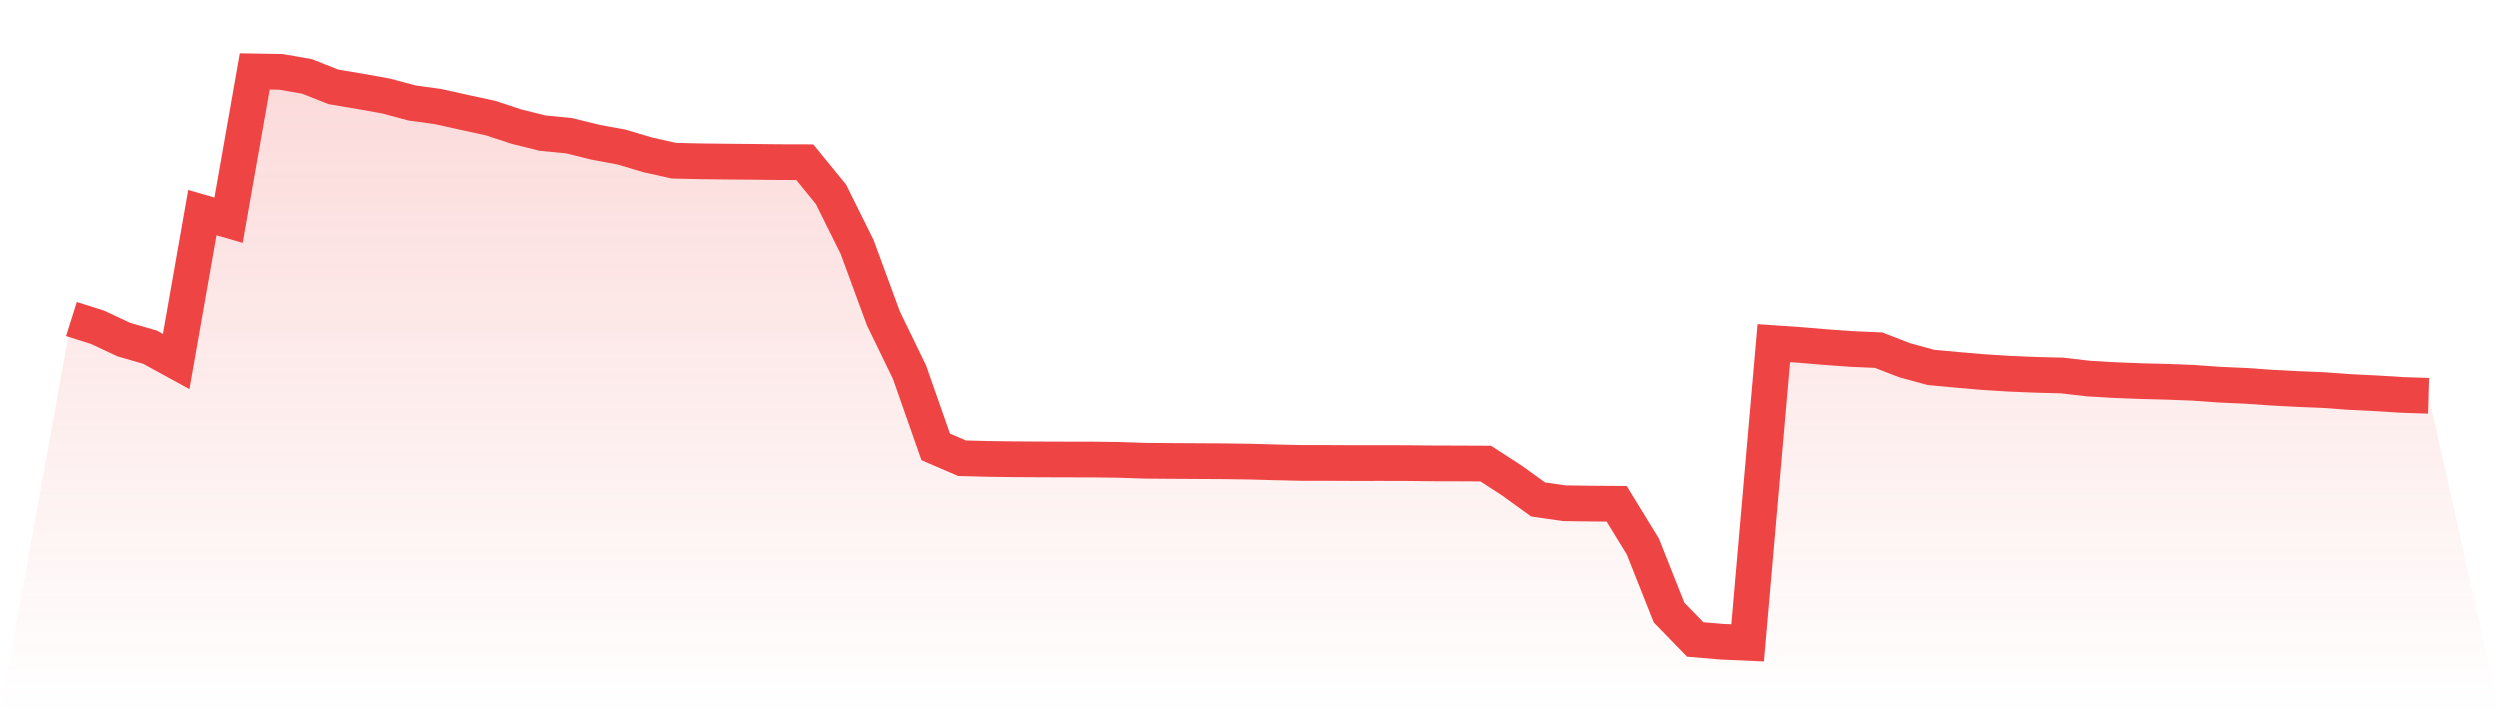
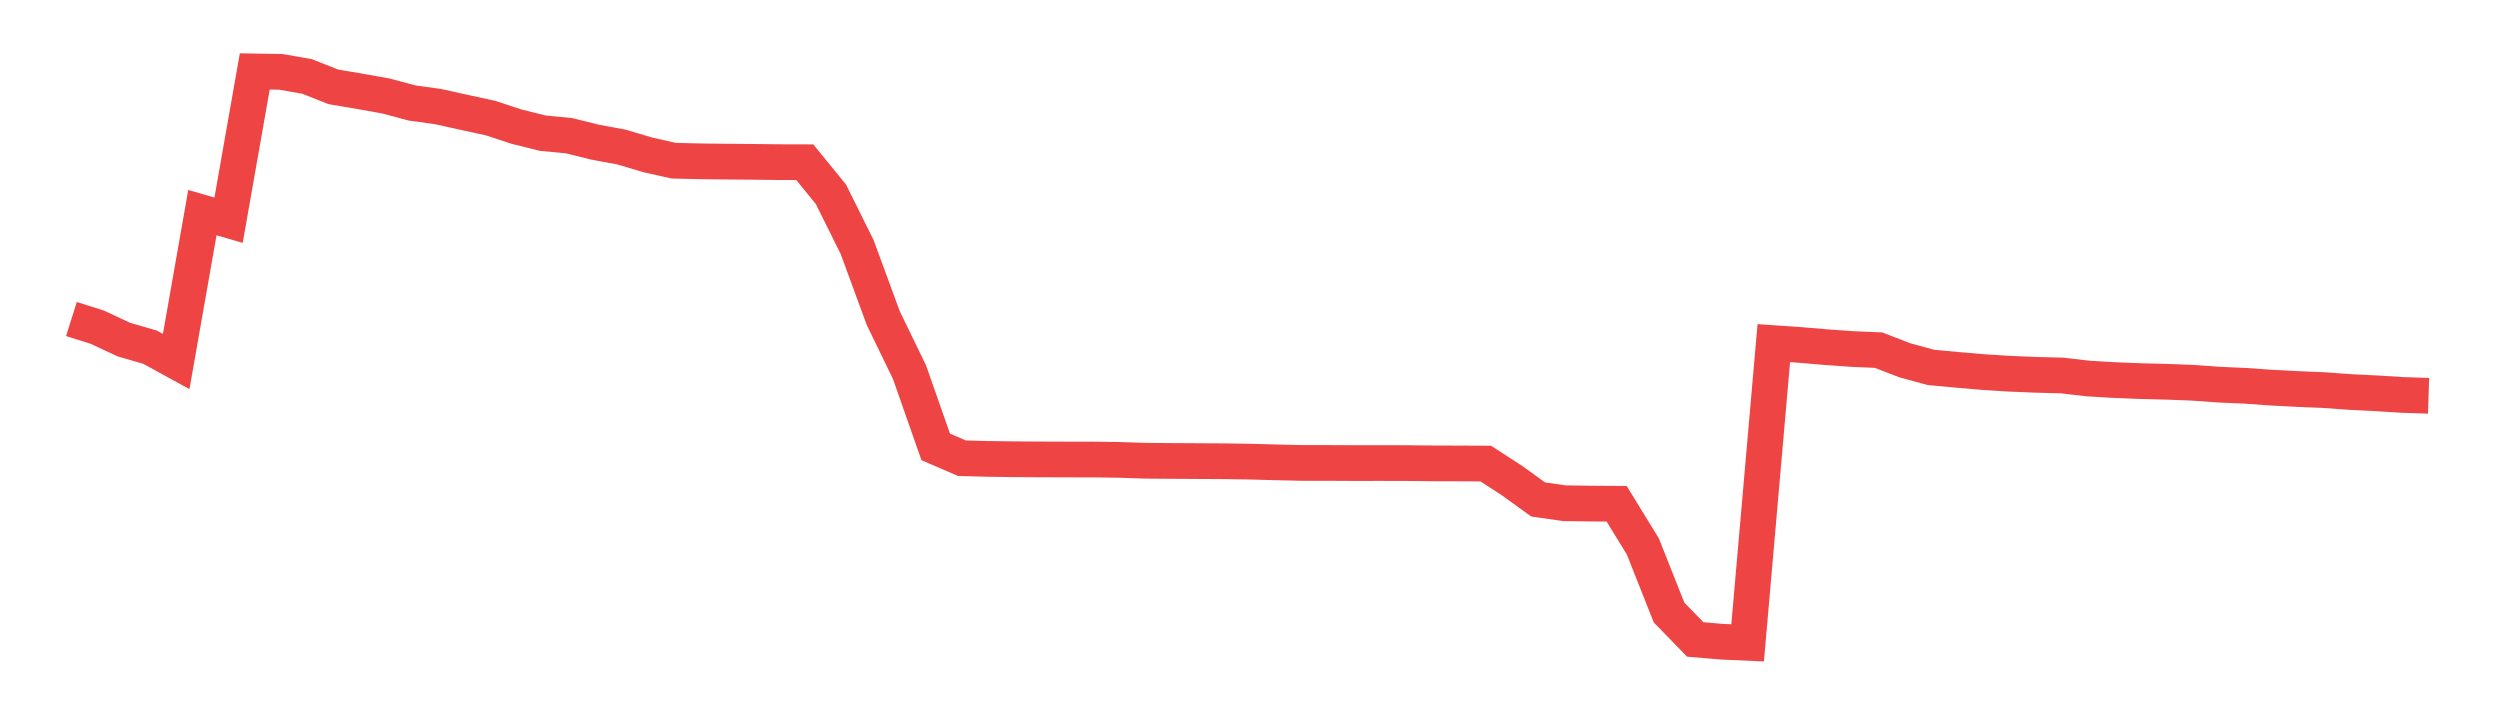
<svg xmlns="http://www.w3.org/2000/svg" viewBox="0 0 140 40">
  <defs>
    <linearGradient id="gradient" x1="0" x2="0" y1="0" y2="1">
      <stop offset="0%" stop-color="#ef4444" stop-opacity="0.2" />
      <stop offset="100%" stop-color="#ef4444" stop-opacity="0" />
    </linearGradient>
  </defs>
-   <path d="M4,17.866 L4,17.866 L5.467,18.329 L6.933,19.017 L8.4,19.441 L9.867,20.244 L11.333,11.908 L12.8,12.332 L14.267,4 L15.733,4.025 L17.2,4.282 L18.667,4.864 L20.133,5.111 L21.6,5.373 L23.067,5.766 L24.533,5.969 L26,6.295 L27.467,6.612 L28.933,7.094 L30.4,7.458 L31.867,7.6 L33.333,7.963 L34.8,8.234 L36.267,8.671 L37.733,9 L39.2,9.033 L40.667,9.051 L42.133,9.063 L43.6,9.08 L45.067,9.084 L46.533,10.881 L48,13.835 L49.467,17.824 L50.933,20.844 L52.4,25.026 L53.867,25.66 L55.333,25.699 L56.8,25.718 L58.267,25.727 L59.733,25.732 L61.2,25.734 L62.667,25.753 L64.133,25.802 L65.6,25.813 L67.067,25.822 L68.533,25.83 L70,25.851 L71.467,25.892 L72.933,25.925 L74.4,25.925 L75.867,25.932 L77.333,25.93 L78.8,25.934 L80.267,25.949 L81.733,25.953 L83.2,25.96 L84.667,26.909 L86.133,27.969 L87.6,28.18 L89.067,28.201 L90.533,28.211 L92,30.602 L93.467,34.302 L94.933,35.809 L96.4,35.935 L97.867,36 L99.333,19.217 L100.8,19.317 L102.267,19.441 L103.733,19.545 L105.2,19.608 L106.667,20.175 L108.133,20.575 L109.6,20.711 L111.067,20.837 L112.533,20.929 L114,20.99 L115.467,21.027 L116.933,21.197 L118.4,21.284 L119.867,21.342 L121.333,21.379 L122.8,21.435 L124.267,21.54 L125.733,21.605 L127.2,21.708 L128.667,21.785 L130.133,21.845 L131.6,21.952 L133.067,22.025 L134.533,22.116 L136,22.164 L140,40 L0,40 z" fill="url(#gradient)" />
  <path d="M4,17.866 L4,17.866 L5.467,18.329 L6.933,19.017 L8.4,19.441 L9.867,20.244 L11.333,11.908 L12.8,12.332 L14.267,4 L15.733,4.025 L17.2,4.282 L18.667,4.864 L20.133,5.111 L21.6,5.373 L23.067,5.766 L24.533,5.969 L26,6.295 L27.467,6.612 L28.933,7.094 L30.4,7.458 L31.867,7.6 L33.333,7.963 L34.8,8.234 L36.267,8.671 L37.733,9 L39.2,9.033 L40.667,9.051 L42.133,9.063 L43.6,9.08 L45.067,9.084 L46.533,10.881 L48,13.835 L49.467,17.824 L50.933,20.844 L52.4,25.026 L53.867,25.66 L55.333,25.699 L56.8,25.718 L58.267,25.727 L59.733,25.732 L61.2,25.734 L62.667,25.753 L64.133,25.802 L65.6,25.813 L67.067,25.822 L68.533,25.83 L70,25.851 L71.467,25.892 L72.933,25.925 L74.4,25.925 L75.867,25.932 L77.333,25.93 L78.8,25.934 L80.267,25.949 L81.733,25.953 L83.2,25.96 L84.667,26.909 L86.133,27.969 L87.6,28.18 L89.067,28.201 L90.533,28.211 L92,30.602 L93.467,34.302 L94.933,35.809 L96.4,35.935 L97.867,36 L99.333,19.217 L100.8,19.317 L102.267,19.441 L103.733,19.545 L105.2,19.608 L106.667,20.175 L108.133,20.575 L109.6,20.711 L111.067,20.837 L112.533,20.929 L114,20.99 L115.467,21.027 L116.933,21.197 L118.4,21.284 L119.867,21.342 L121.333,21.379 L122.8,21.435 L124.267,21.54 L125.733,21.605 L127.2,21.708 L128.667,21.785 L130.133,21.845 L131.6,21.952 L133.067,22.025 L134.533,22.116 L136,22.164" fill="none" stroke="#ef4444" stroke-width="2" />
</svg>